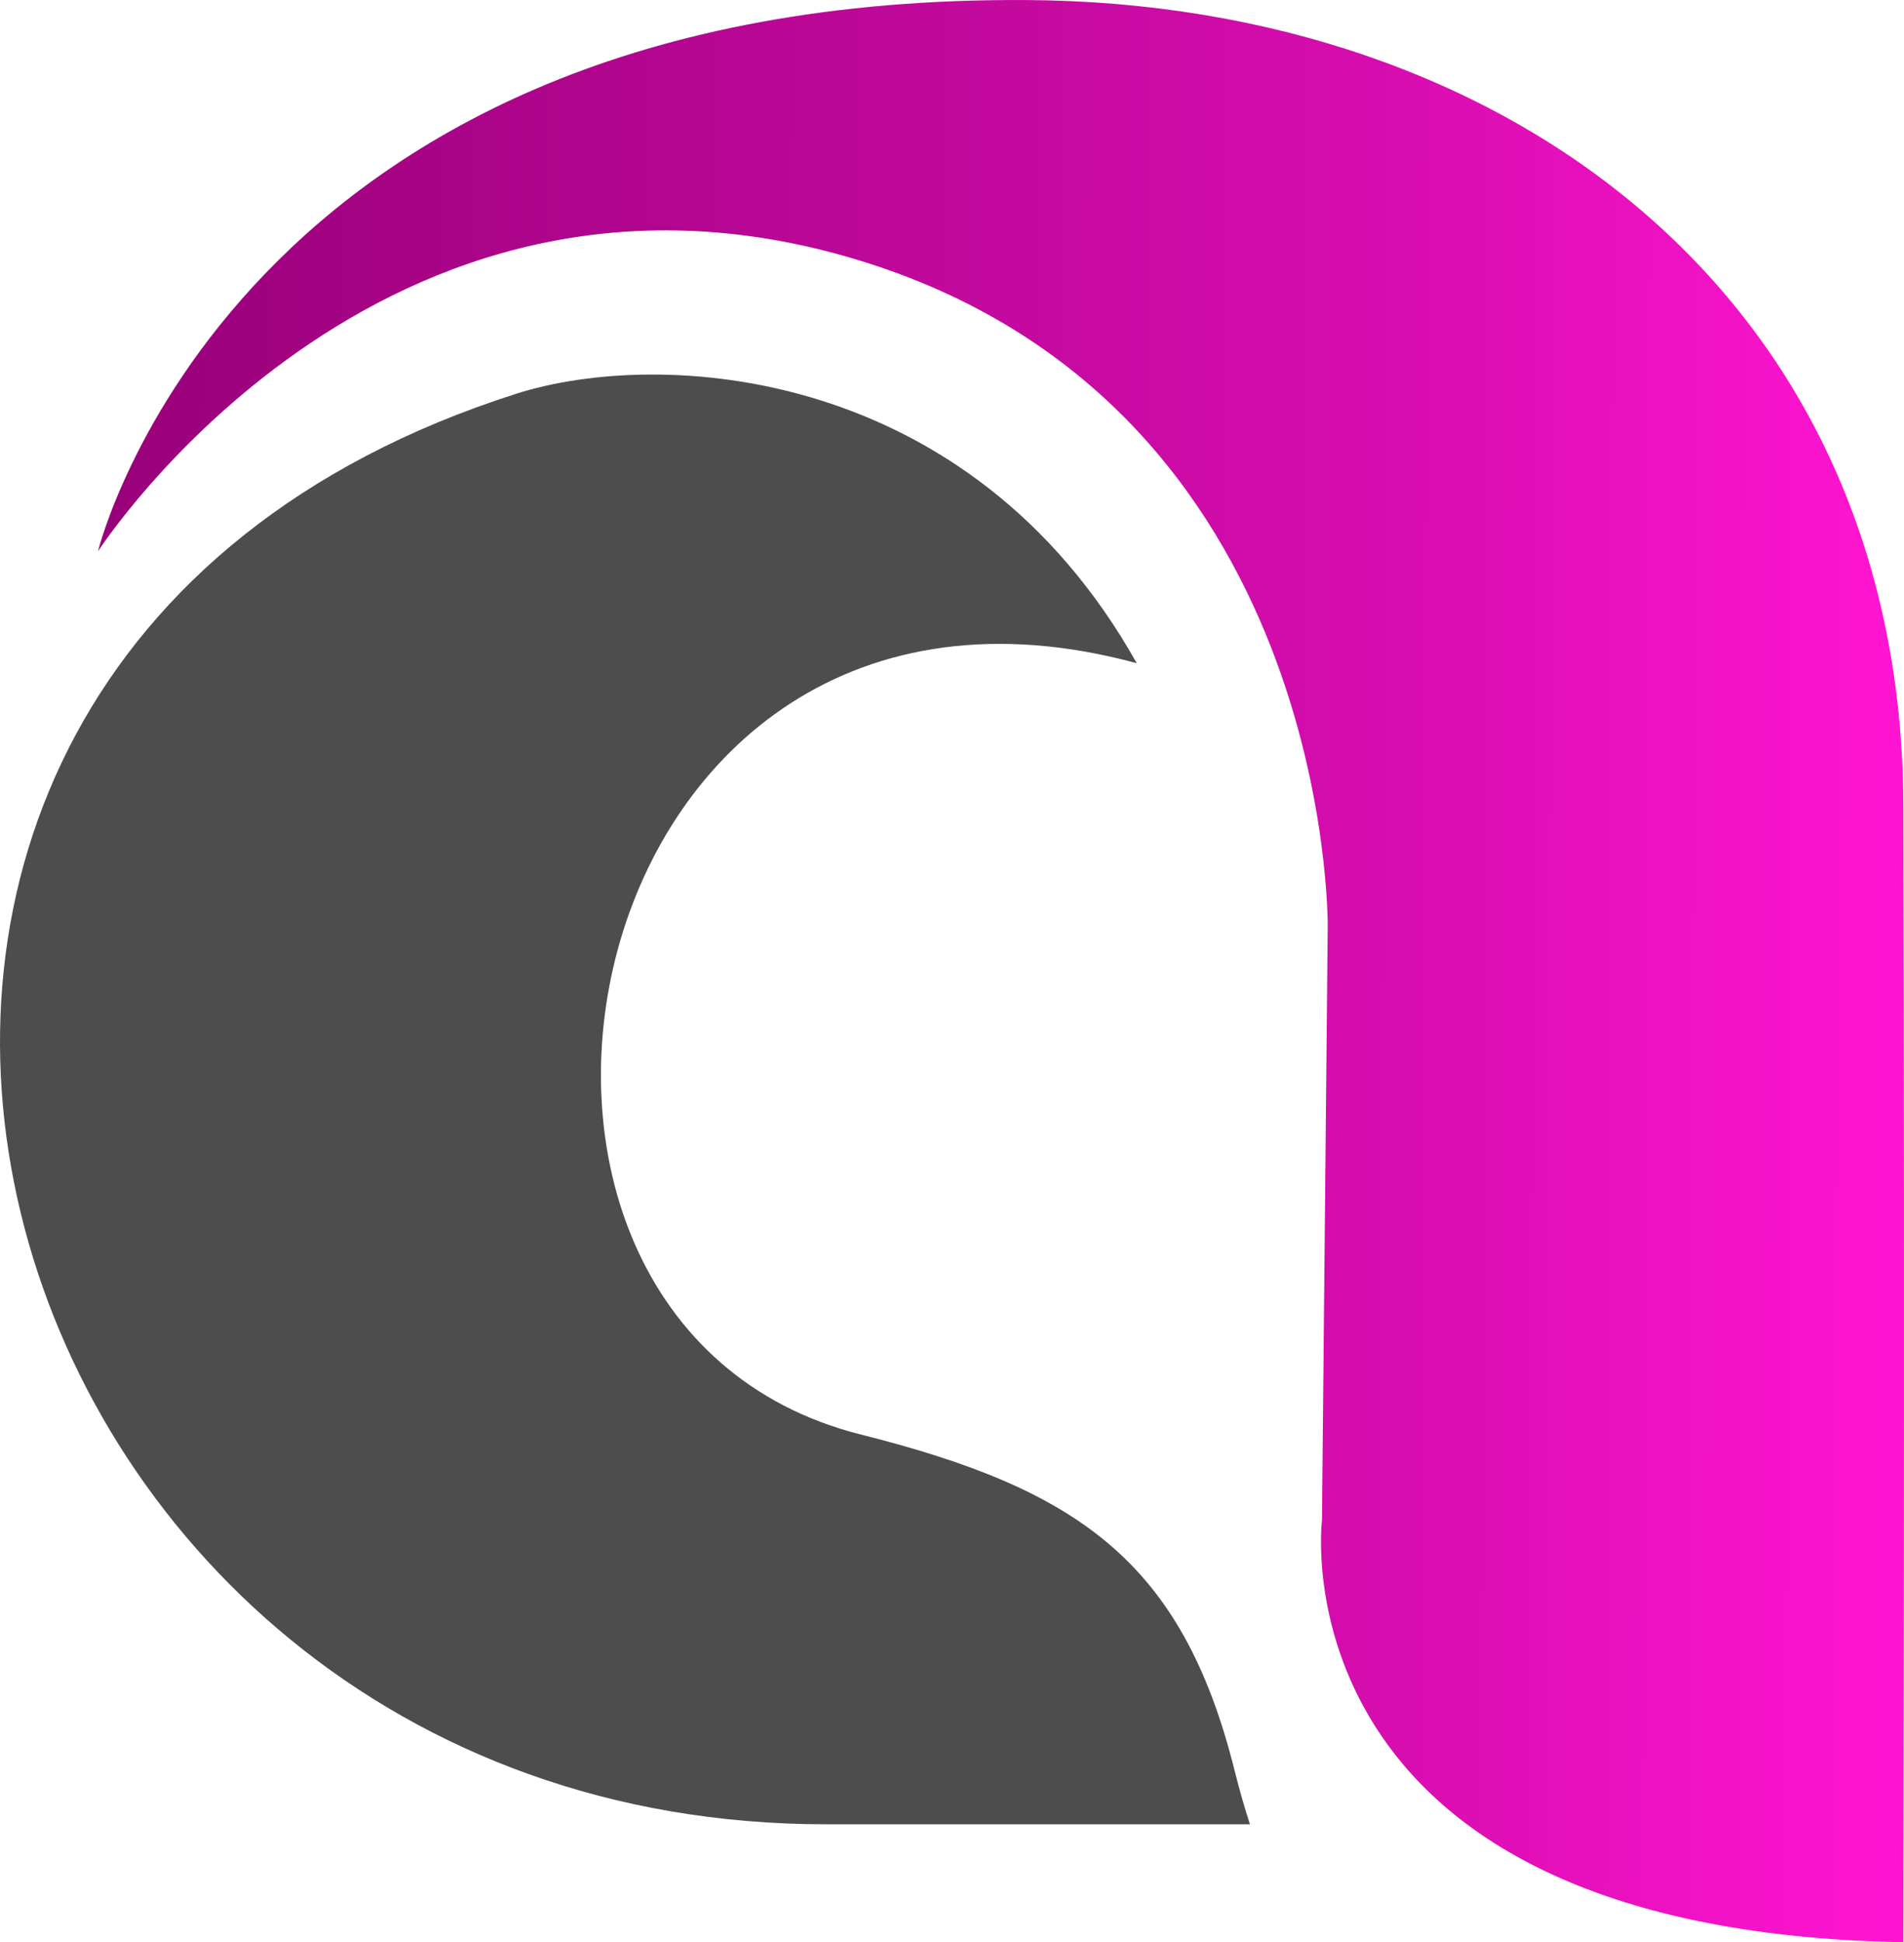
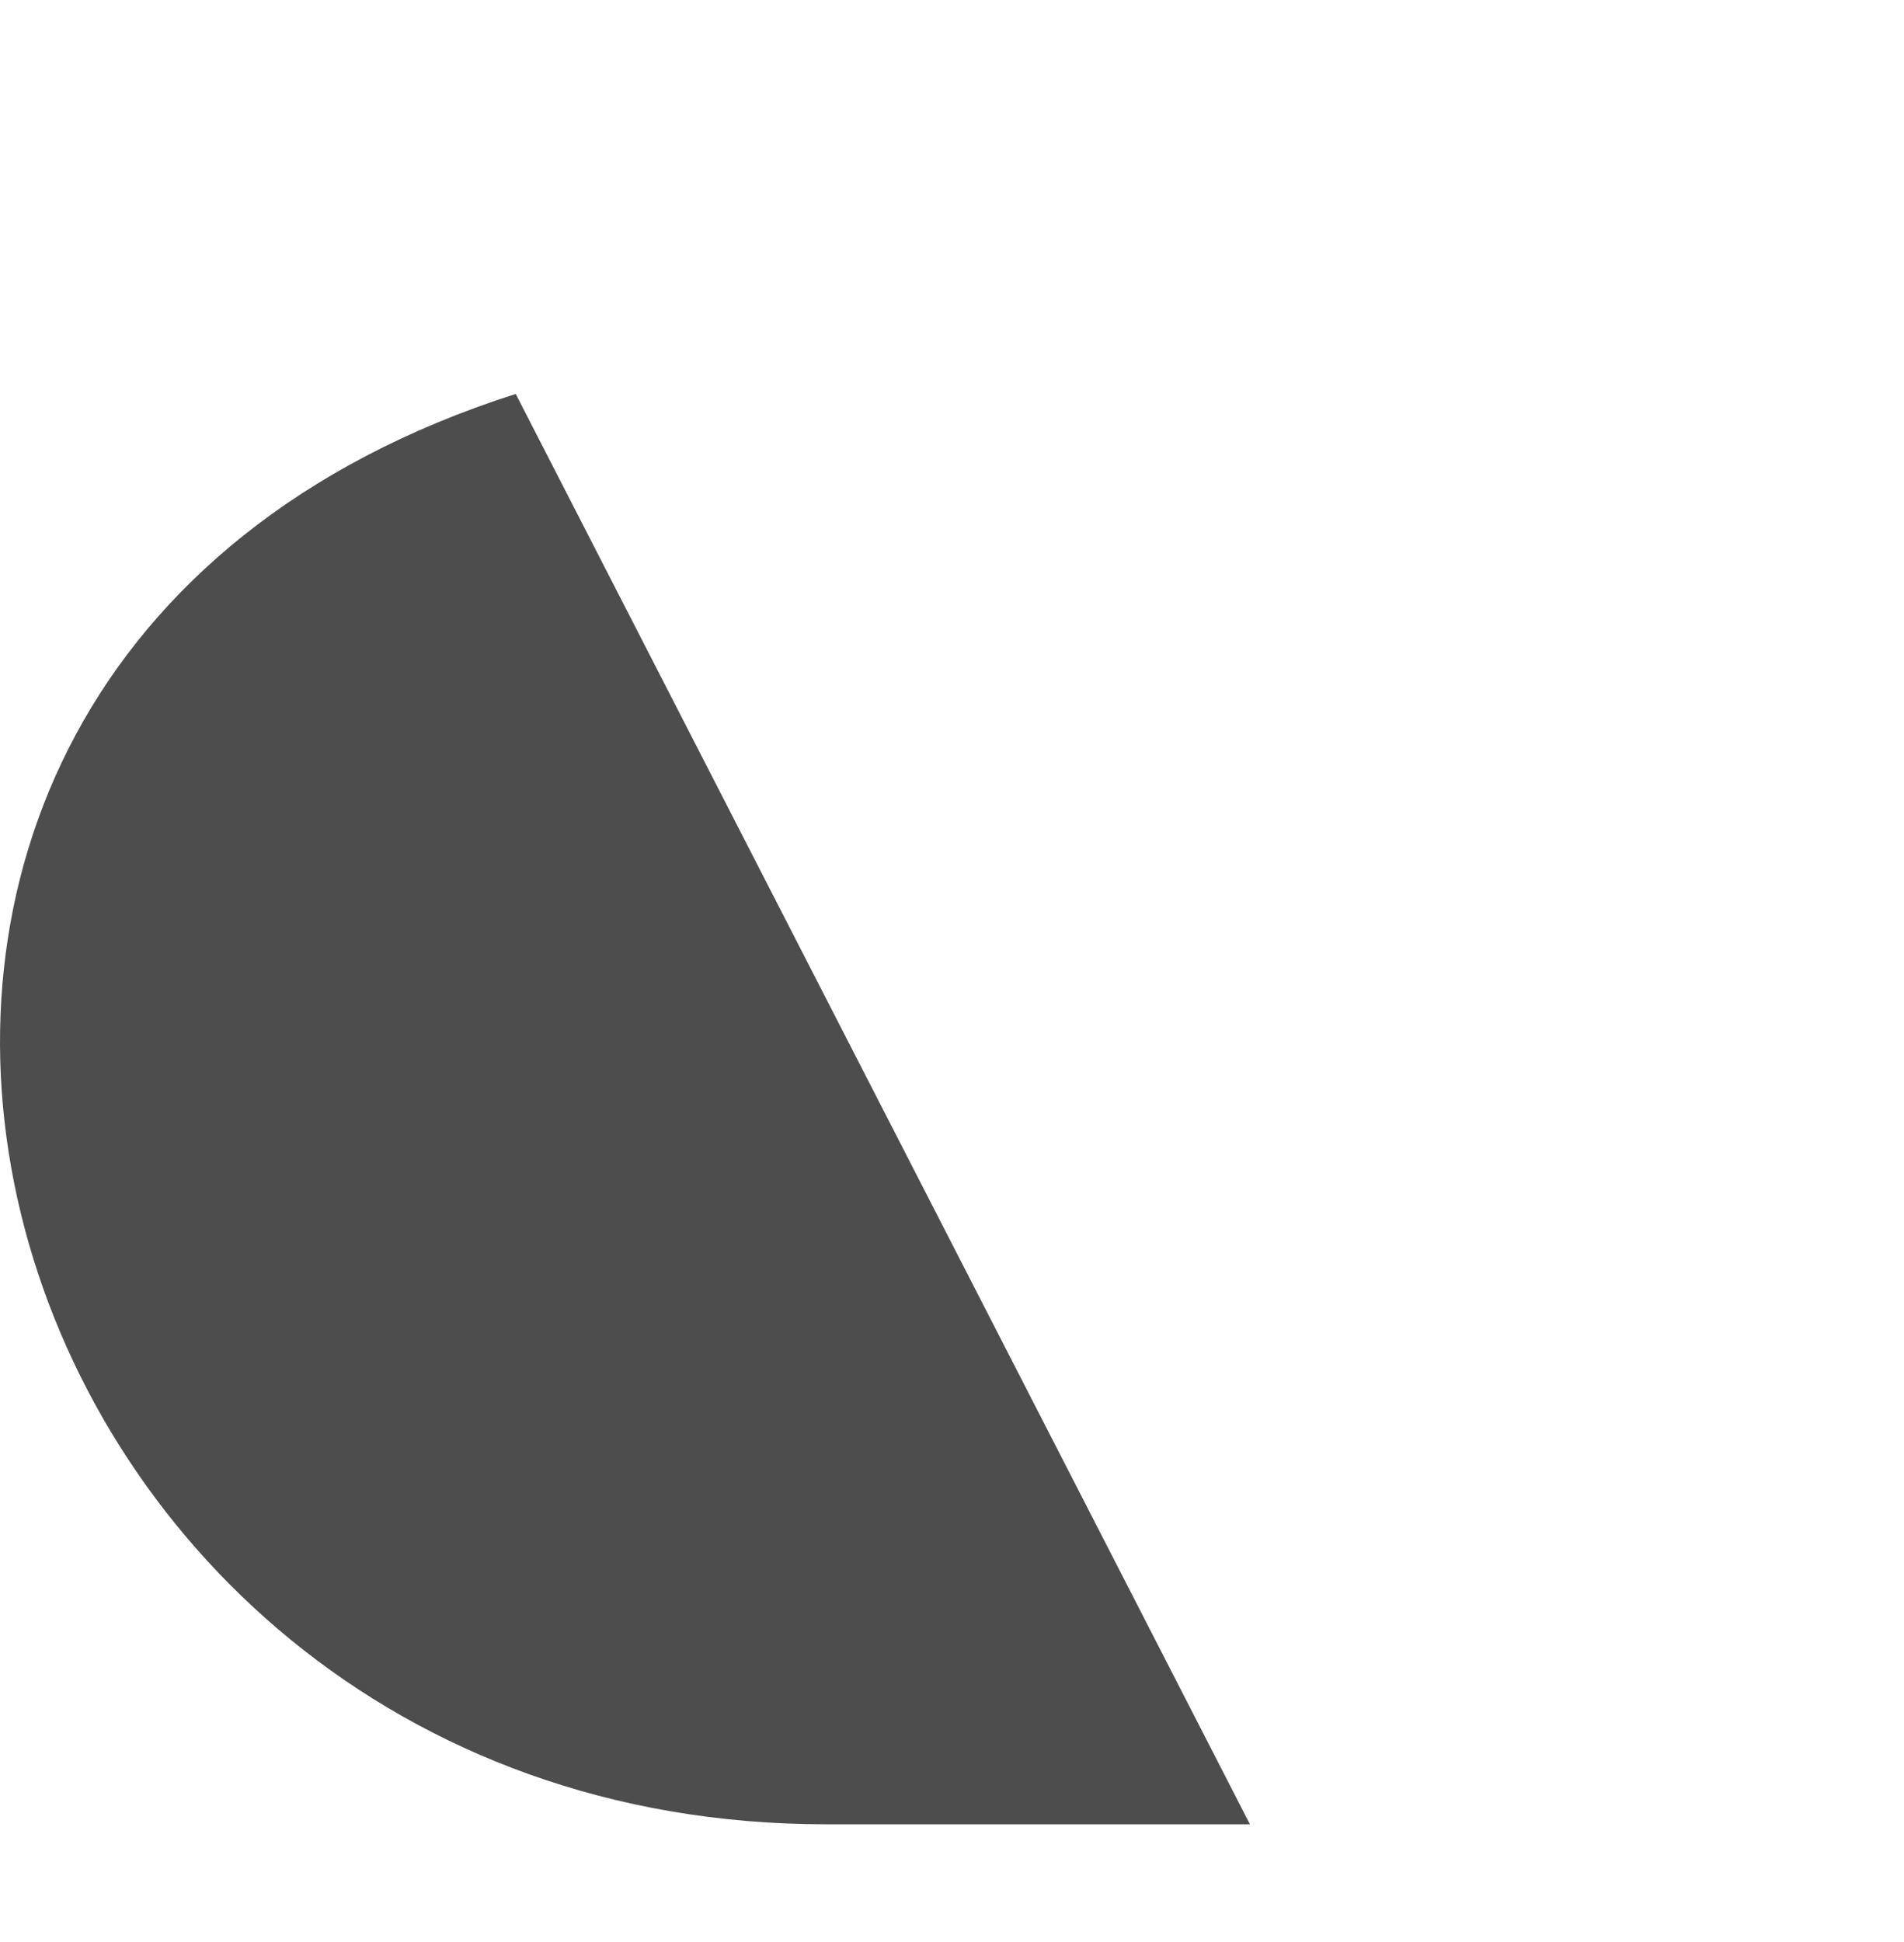
<svg xmlns="http://www.w3.org/2000/svg" xmlns:ns1="http://www.inkscape.org/namespaces/inkscape" xmlns:ns2="http://sodipodi.sourceforge.net/DTD/sodipodi-0.dtd" xmlns:xlink="http://www.w3.org/1999/xlink" width="65.646mm" height="66.94mm" viewBox="0 0 65.646 66.94" version="1.1" id="svg1" xml:space="preserve" ns1:version="1.3.2 (091e20e, 2023-11-25)" ns2:docname="focus.va.logo.svg" ns1:export-filename="focus.all.logo.png" ns1:export-xdpi="96" ns1:export-ydpi="96">
  <ns2:namedview id="namedview1" pagecolor="#ffffff" bordercolor="#000000" borderopacity="0.25" ns1:showpageshadow="2" ns1:pageopacity="0.0" ns1:pagecheckerboard="0" ns1:deskcolor="#d1d1d1" ns1:document-units="mm" showgrid="false" ns1:zoom="1.556455" ns1:cx="150.34164" ns1:cy="148.41418" ns1:window-width="1728" ns1:window-height="1117" ns1:window-x="1191" ns1:window-y="39" ns1:window-maximized="0" ns1:current-layer="layer1" />
  <defs id="defs1">
    <linearGradient ns1:collect="always" xlink:href="#linearGradient500" id="linearGradient501" x1="730.795" y1="463.58" x2="668.935" y2="463.325" gradientUnits="userSpaceOnUse" gradientTransform="translate(-481.008,-323.822)" />
    <linearGradient id="linearGradient500" ns1:collect="always">
      <stop style="stop-color:#ff15d1;stop-opacity:1;" offset="0" id="stop500" />
      <stop style="stop-color:#d70daf;stop-opacity:1;" offset="0.271" id="stop502" />
      <stop style="stop-color:#970078;stop-opacity:1;" offset="1" id="stop501" />
    </linearGradient>
  </defs>
  <g ns1:label="Layer 1" ns1:groupmode="layer" id="layer1" transform="translate(-184.906,-107.432)">
-     <path id="path1-8-9-5-9" style="display:inline;fill:#4d4d4d;fill-opacity:1;stroke:#000000;stroke-width:0;stroke-linecap:round;stroke-linejoin:round;paint-order:stroke fill markers" d="m 202.687,121.009 c -29.998,9.583 -19.067,49.299 10.692,49.299 h 14.622 c -0.174,-0.539 -0.358,-1.167 -0.529,-1.853 -1.814,-7.258 -5.456,-9.71 -12.893,-11.583 -15.433,-3.886 -10.054,-31.888 9.52,-26.582 -5.769,-10.274 -16.425,-10.875 -21.412,-9.282 z" ns2:nodetypes="ssccscs" />
-     <path style="display:inline;fill:url(#linearGradient501);fill-opacity:1;stroke:#000000;stroke-width:0;stroke-linecap:round;stroke-linejoin:round;paint-order:stroke fill markers" d="m 250.53,174.373 c 0,0 0.05,-21.614 0,-39.178 -0.05,-17.564 -13.713,-27.642 -30.168,-27.761 -27.391,-0.197 -32.077,18.998 -32.077,18.998 0,0 9.69,-15.013 26.143,-10.057 16.453,4.956 16.255,22.995 16.255,22.995 l -0.198,20.457 c 0,0 -1.759,14.15 20.046,14.546 z" id="path21-3-0-6" ns2:nodetypes="czscsccc" />
+     <path id="path1-8-9-5-9" style="display:inline;fill:#4d4d4d;fill-opacity:1;stroke:#000000;stroke-width:0;stroke-linecap:round;stroke-linejoin:round;paint-order:stroke fill markers" d="m 202.687,121.009 c -29.998,9.583 -19.067,49.299 10.692,49.299 h 14.622 z" ns2:nodetypes="ssccscs" />
  </g>
</svg>